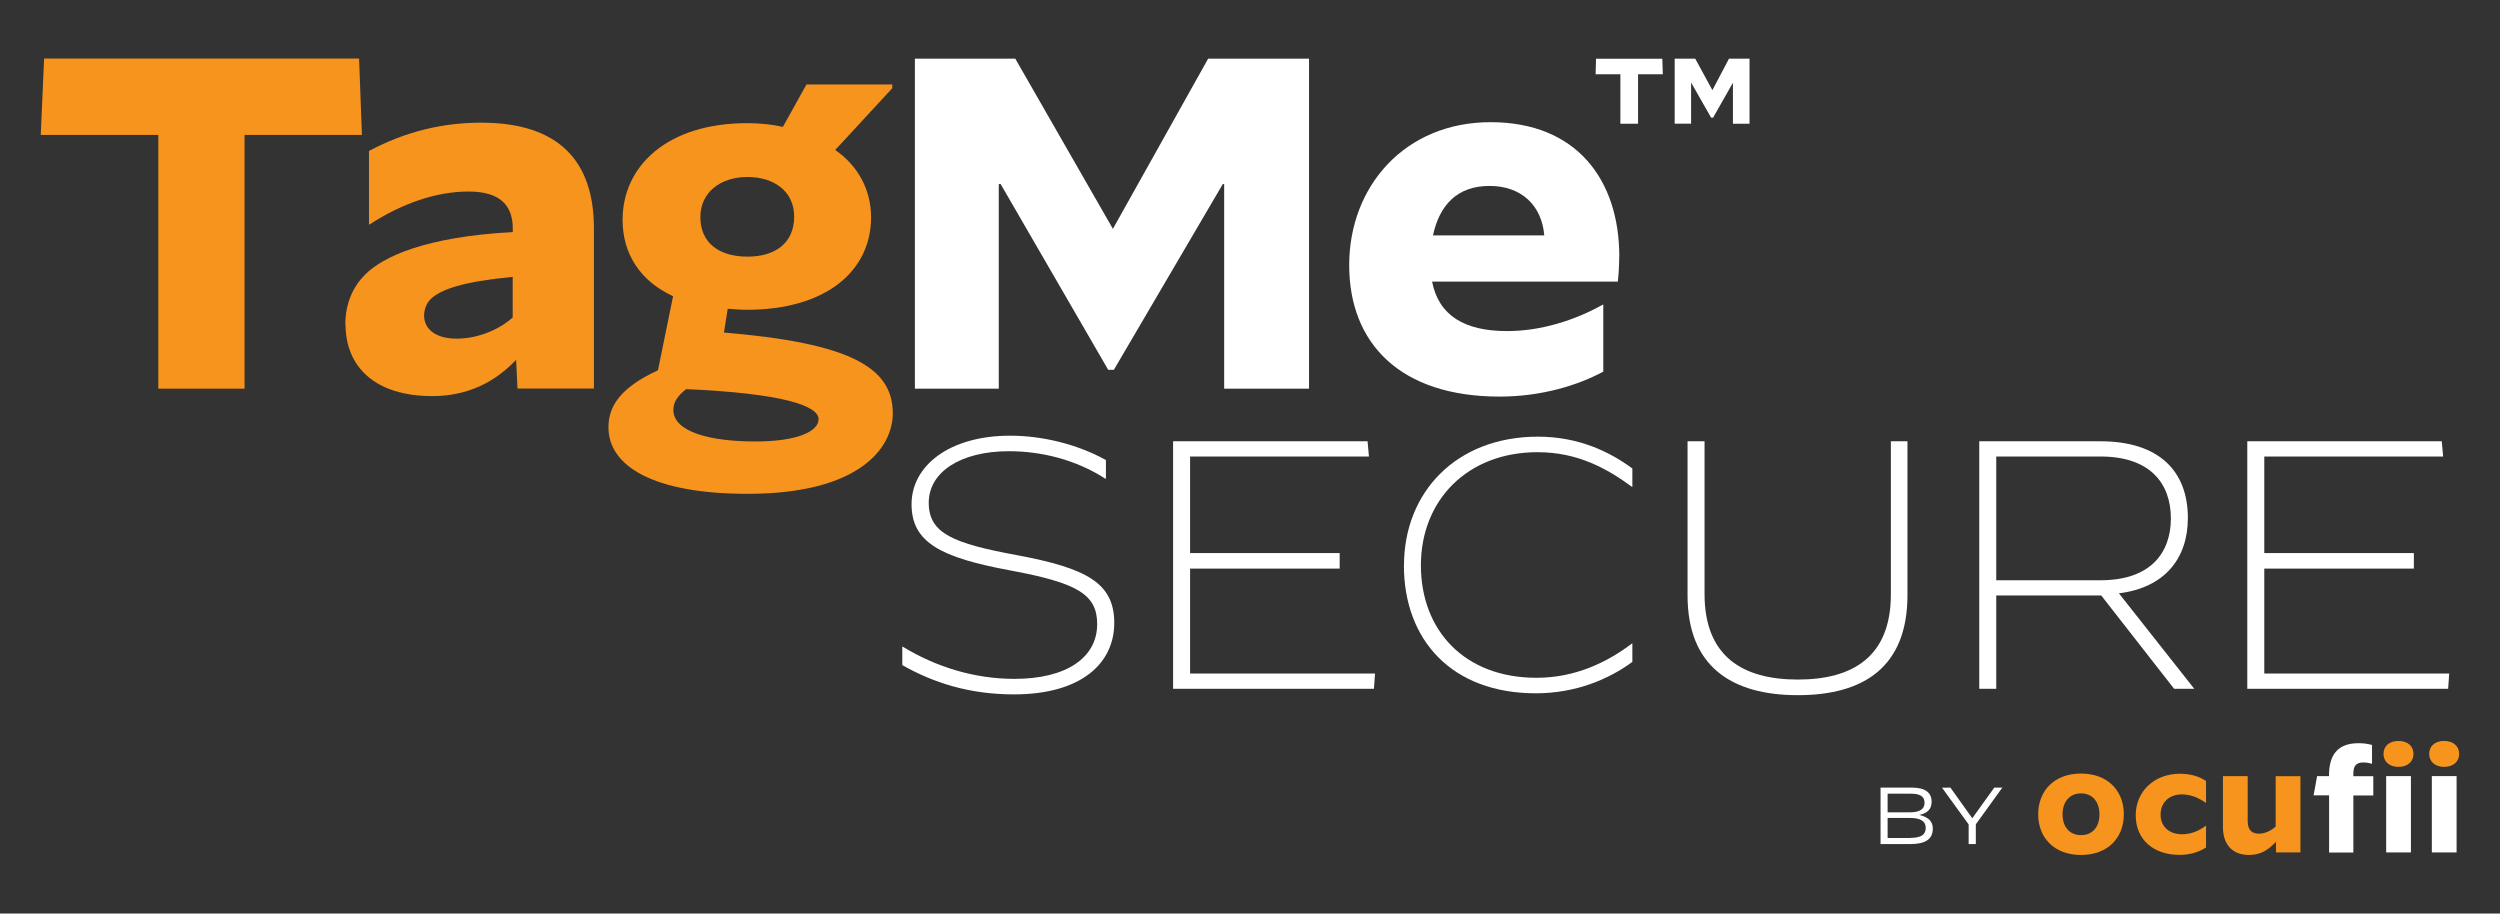
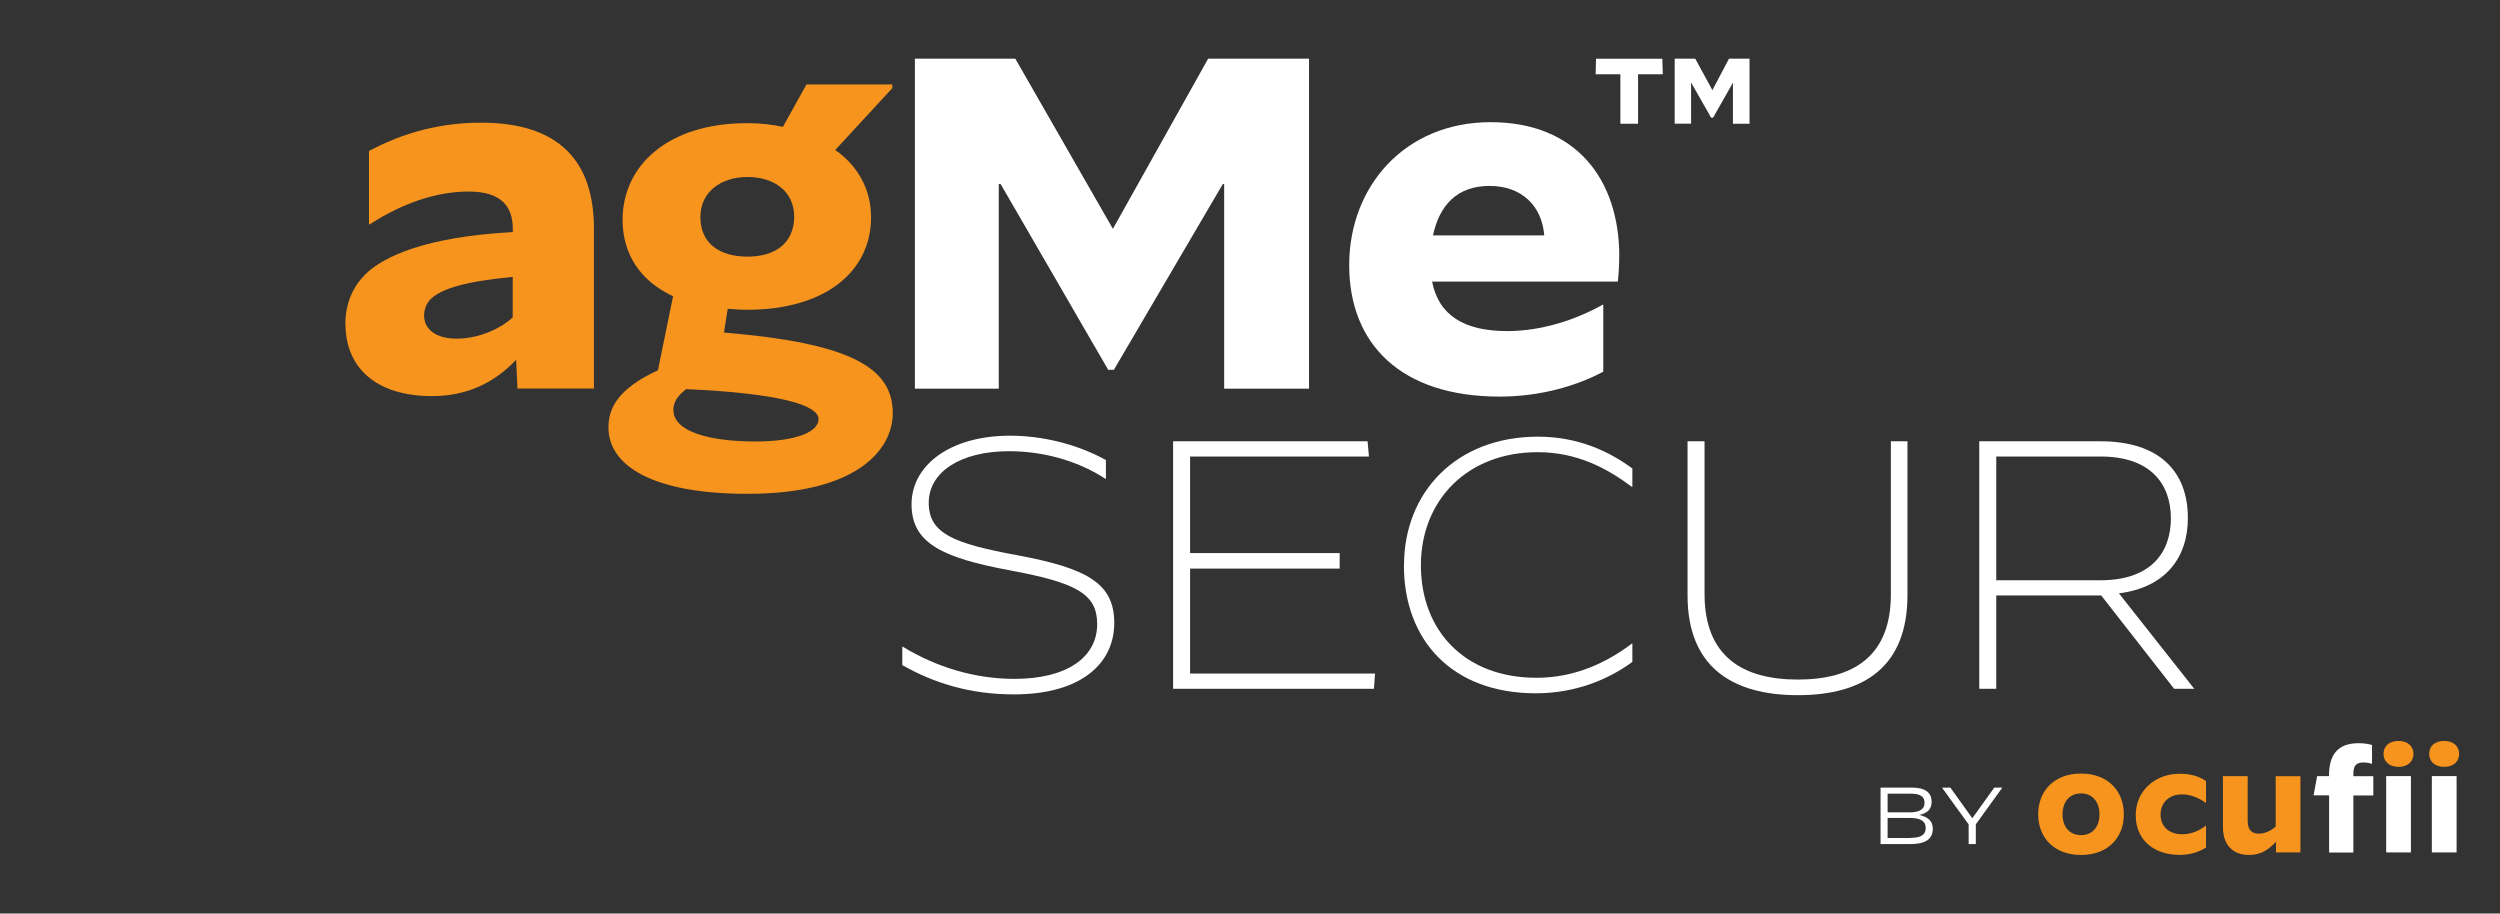
<svg xmlns="http://www.w3.org/2000/svg" id="Layer_1" data-name="Layer 1" version="1.1" viewBox="0 0 254.54 93.01">
  <rect x="0" y="0" width="254.54" height="93.01" fill="#333333" stroke="none" />
  <defs>
    <style>
      .cls-1 {
        fill: #f7941d;
      }

      .cls-1, .cls-2 {
        stroke-width: 0px;
      }

      .cls-2 {
        fill: #fff;
      }
    </style>
  </defs>
  <g>
-     <path class="cls-1" d="M16.11,13.74H4.15l.34-7.78h32.07l.29,7.78h-11.95v25.83h-8.78V13.74Z" />
    <path class="cls-1" d="M35.16,33.04c0-2.21.82-3.89,2.02-5.09,1.78-1.78,6.05-3.84,15.03-4.32v-.34c0-2.35-1.25-3.79-4.51-3.79s-6.77,1.2-10.08,3.36h-.05v-7.49c3.79-2.02,7.58-2.88,11.43-2.88,7.97,0,11.47,3.98,11.47,10.75v16.32h-7.78l-.14-2.93c-2.21,2.35-5.04,3.7-8.54,3.7-5.86,0-8.83-3.02-8.83-7.3ZM52.2,32.32v-4.13c-4.99.48-7.3,1.25-8.35,2.26-.43.43-.67,1.06-.67,1.68,0,1.39,1.2,2.35,3.31,2.35,2.5,0,4.7-1.2,5.71-2.16Z" />
    <path class="cls-1" d="M74.09,31.46l-.38,2.4c12.72,1.06,17.19,3.5,17.19,8.21,0,3.55-3.41,8.21-14.79,8.21-9.6,0-14.16-2.83-14.16-6.77,0-2.02,1.06-3.98,5.04-5.81l1.54-7.54c-3.41-1.58-5.14-4.37-5.14-7.78,0-5.52,4.61-9.84,12.67-9.84,1.39,0,2.59.14,3.65.38l2.4-4.32h8.74v.38l-5.81,6.29c2.35,1.63,3.65,4.08,3.65,6.86,0,5.47-4.61,9.41-12.62,9.41-.67,0-1.34-.05-1.97-.1ZM83.35,42.69c0-1.39-3.7-2.64-13.49-3.07-.91.72-1.3,1.34-1.3,2.11,0,2.3,3.89,3.22,8.35,3.22,4.22,0,6.43-1.01,6.43-2.26ZM80.86,22.05c0-2.54-2.02-4.03-4.75-4.03s-4.8,1.54-4.8,4.08c0,2.69,1.97,4.03,4.8,4.03s4.75-1.39,4.75-4.08Z" />
    <path class="cls-2" d="M93.14,5.97h10.23l9.94,17.33,9.7-17.33h10.27v33.6h-8.64v-20.83h-.14l-11.09,18.91h-.58l-10.95-18.91h-.19v20.83h-8.54V5.97Z" />
    <path class="cls-2" d="M164.86,26.13c0,.86-.05,1.73-.14,2.54h-18.91c.67,3.46,3.31,5.04,7.63,5.04,3.46,0,6.91-1.1,9.75-2.69h.05v6.82c-2.59,1.39-6.29,2.54-10.56,2.54-10.08,0-15.31-5.38-15.31-13.39s5.66-14.55,14.4-14.55,13.1,5.86,13.1,13.68ZM145.9,23.97h11.33c-.24-3.02-2.3-5.04-5.57-5.04s-5.09,1.92-5.76,5.04Z" />
  </g>
  <g>
    <g>
      <g>
        <path class="cls-1" d="M207.52,82.91c0-2.39,1.63-4.15,4.36-4.15s4.36,1.76,4.36,4.15-1.63,4.14-4.36,4.14-4.36-1.76-4.36-4.14ZM213.76,82.91c0-1.26-.71-2.13-1.88-2.13s-1.88.87-1.88,2.13.7,2.12,1.88,2.12,1.88-.85,1.88-2.12Z" />
        <path class="cls-1" d="M217.45,83.01c0-2.43,1.89-4.23,4.49-4.23,1.11,0,1.97.27,2.67.74v2.23h-.02c-.75-.55-1.59-.87-2.44-.87-1.28,0-2.17.82-2.17,2.06s.91,2,2.17,2c.91,0,1.69-.31,2.44-.87h.02v2.22c-.74.47-1.63.75-2.7.75-2.6,0-4.46-1.51-4.46-4.04Z" />
        <path class="cls-1" d="M234.22,86.79h-2.49v-1.09c-.74.81-1.55,1.35-2.74,1.35-1.61,0-2.66-.97-2.66-2.84v-5.19h2.52v4.58c0,1.01.53,1.28,1.15,1.28s1.22-.3,1.7-.72v-5.13h2.52v7.77Z" />
        <path class="cls-2" d="M237.12,80.98h-1.56l.36-1.96h1.21v-.04c0-2,.78-3.31,3-3.31.54,0,.94.06,1.38.18v1.92h-.01c-.31-.1-.58-.14-.88-.14-.75,0-1.01.37-1.01,1.14v.26h2.03v1.96h-2.03v5.81h-2.47v-5.81Z" />
        <path class="cls-2" d="M242.95,79.02h2.52v7.77h-2.52v-7.77Z" />
        <path class="cls-2" d="M247.6,79.02h2.52v7.77h-2.52v-7.77Z" />
      </g>
      <path class="cls-1" d="M242.68,76.77v-.02c0-.74.54-1.31,1.52-1.31s1.53.57,1.53,1.31v.02c0,.72-.54,1.31-1.52,1.31s-1.53-.58-1.53-1.31Z" />
      <path class="cls-1" d="M247.33,76.77v-.02c0-.74.54-1.31,1.52-1.31s1.53.57,1.53,1.31v.02c0,.72-.54,1.31-1.52,1.31s-1.53-.58-1.53-1.31Z" />
    </g>
    <g>
      <path class="cls-2" d="M191.47,80.19h3.18c1.36,0,2.02.5,2.02,1.44,0,.67-.33,1.15-1.25,1.34.92.23,1.37.65,1.37,1.39,0,1.1-.77,1.58-2.3,1.58h-3.02v-5.75ZM194.44,82.71c1.02,0,1.51-.33,1.51-.97s-.44-.93-1.39-.93h-2.37v1.9h2.25ZM194.5,85.31c1.13,0,1.57-.34,1.57-1.03s-.57-1-1.6-1h-2.28v2.04h2.31Z" />
      <path class="cls-2" d="M200.44,83.94l-2.71-3.74h0s.85-.01.85-.01l2.23,3.12,2.24-3.12h.82s-2.7,3.74-2.7,3.74v2.01h-.73v-2Z" />
    </g>
  </g>
  <path class="cls-2" d="M164.98,7.56h-2.52l.04-1.58h6.75l.05,1.58h-2.52v5.04h-1.8v-5.04ZM170.51,5.97h2.09l1.75,3.21,1.69-3.21h2.09v6.63h-1.69v-4.18l-2.02,3.56h-.2l-2.04-3.58v4.19h-1.67v-6.63Z" />
  <g>
    <path class="cls-2" d="M91.87,67.71v-1.87h.04c3.42,2.09,7.34,3.28,11.38,3.28,5.29,0,8.42-2.16,8.42-5.58,0-3.06-2.09-4.21-8.89-5.47-6.98-1.3-10.01-2.81-10.01-6.73s3.85-6.98,10.04-6.98c3.2,0,6.77.83,9.75,2.48v1.91h-.04c-3.06-1.98-6.59-2.81-9.83-2.81-4.93,0-8.17,2.12-8.17,5.25s2.52,4.14,8.96,5.33c7.13,1.33,9.93,2.84,9.93,6.91s-3.31,7.27-10.22,7.27c-4.54,0-8.21-1.19-11.38-2.99Z" />
    <path class="cls-2" d="M119.44,44.93h19.8l.14,1.55h-18.21v9.83h15.23v1.58h-15.23v10.69h18.83l-.11,1.55h-20.45v-25.2Z" />
    <path class="cls-2" d="M142.95,57.56c0-7.42,5.29-13.1,13.64-13.1,4.1,0,7.27,1.51,9.61,3.24v1.87h-.04c-2.59-1.91-5.58-3.53-9.61-3.53-7.16,0-11.88,4.9-11.88,11.52s4.43,11.45,11.77,11.45c3.92,0,7.16-1.55,9.72-3.49h.04v1.87c-2.34,1.73-5.72,3.2-9.83,3.2-8.53,0-13.43-5.4-13.43-13.03Z" />
    <path class="cls-2" d="M171.82,60.62v-15.69h1.73v15.55c0,6.37,3.89,8.71,9.5,8.71s9.47-2.34,9.47-8.67v-15.59h1.69v15.66c0,7.27-4.39,10.19-11.16,10.19s-11.23-2.95-11.23-10.15Z" />
    <path class="cls-2" d="M201.52,44.93h12.35c5.9,0,8.89,2.99,8.89,7.81,0,4.1-2.34,7.09-7.02,7.67l7.67,9.72h-2.05l-7.42-9.5h-10.69v9.5h-1.73v-25.2ZM213.87,59.08c5.11,0,7.16-2.81,7.16-6.3s-2.05-6.3-7.16-6.3h-10.62v12.6h10.62Z" />
-     <path class="cls-2" d="M228.81,44.93h19.8l.14,1.55h-18.21v9.83h15.23v1.58h-15.23v10.69h18.83l-.11,1.55h-20.45v-25.2Z" />
  </g>
</svg>